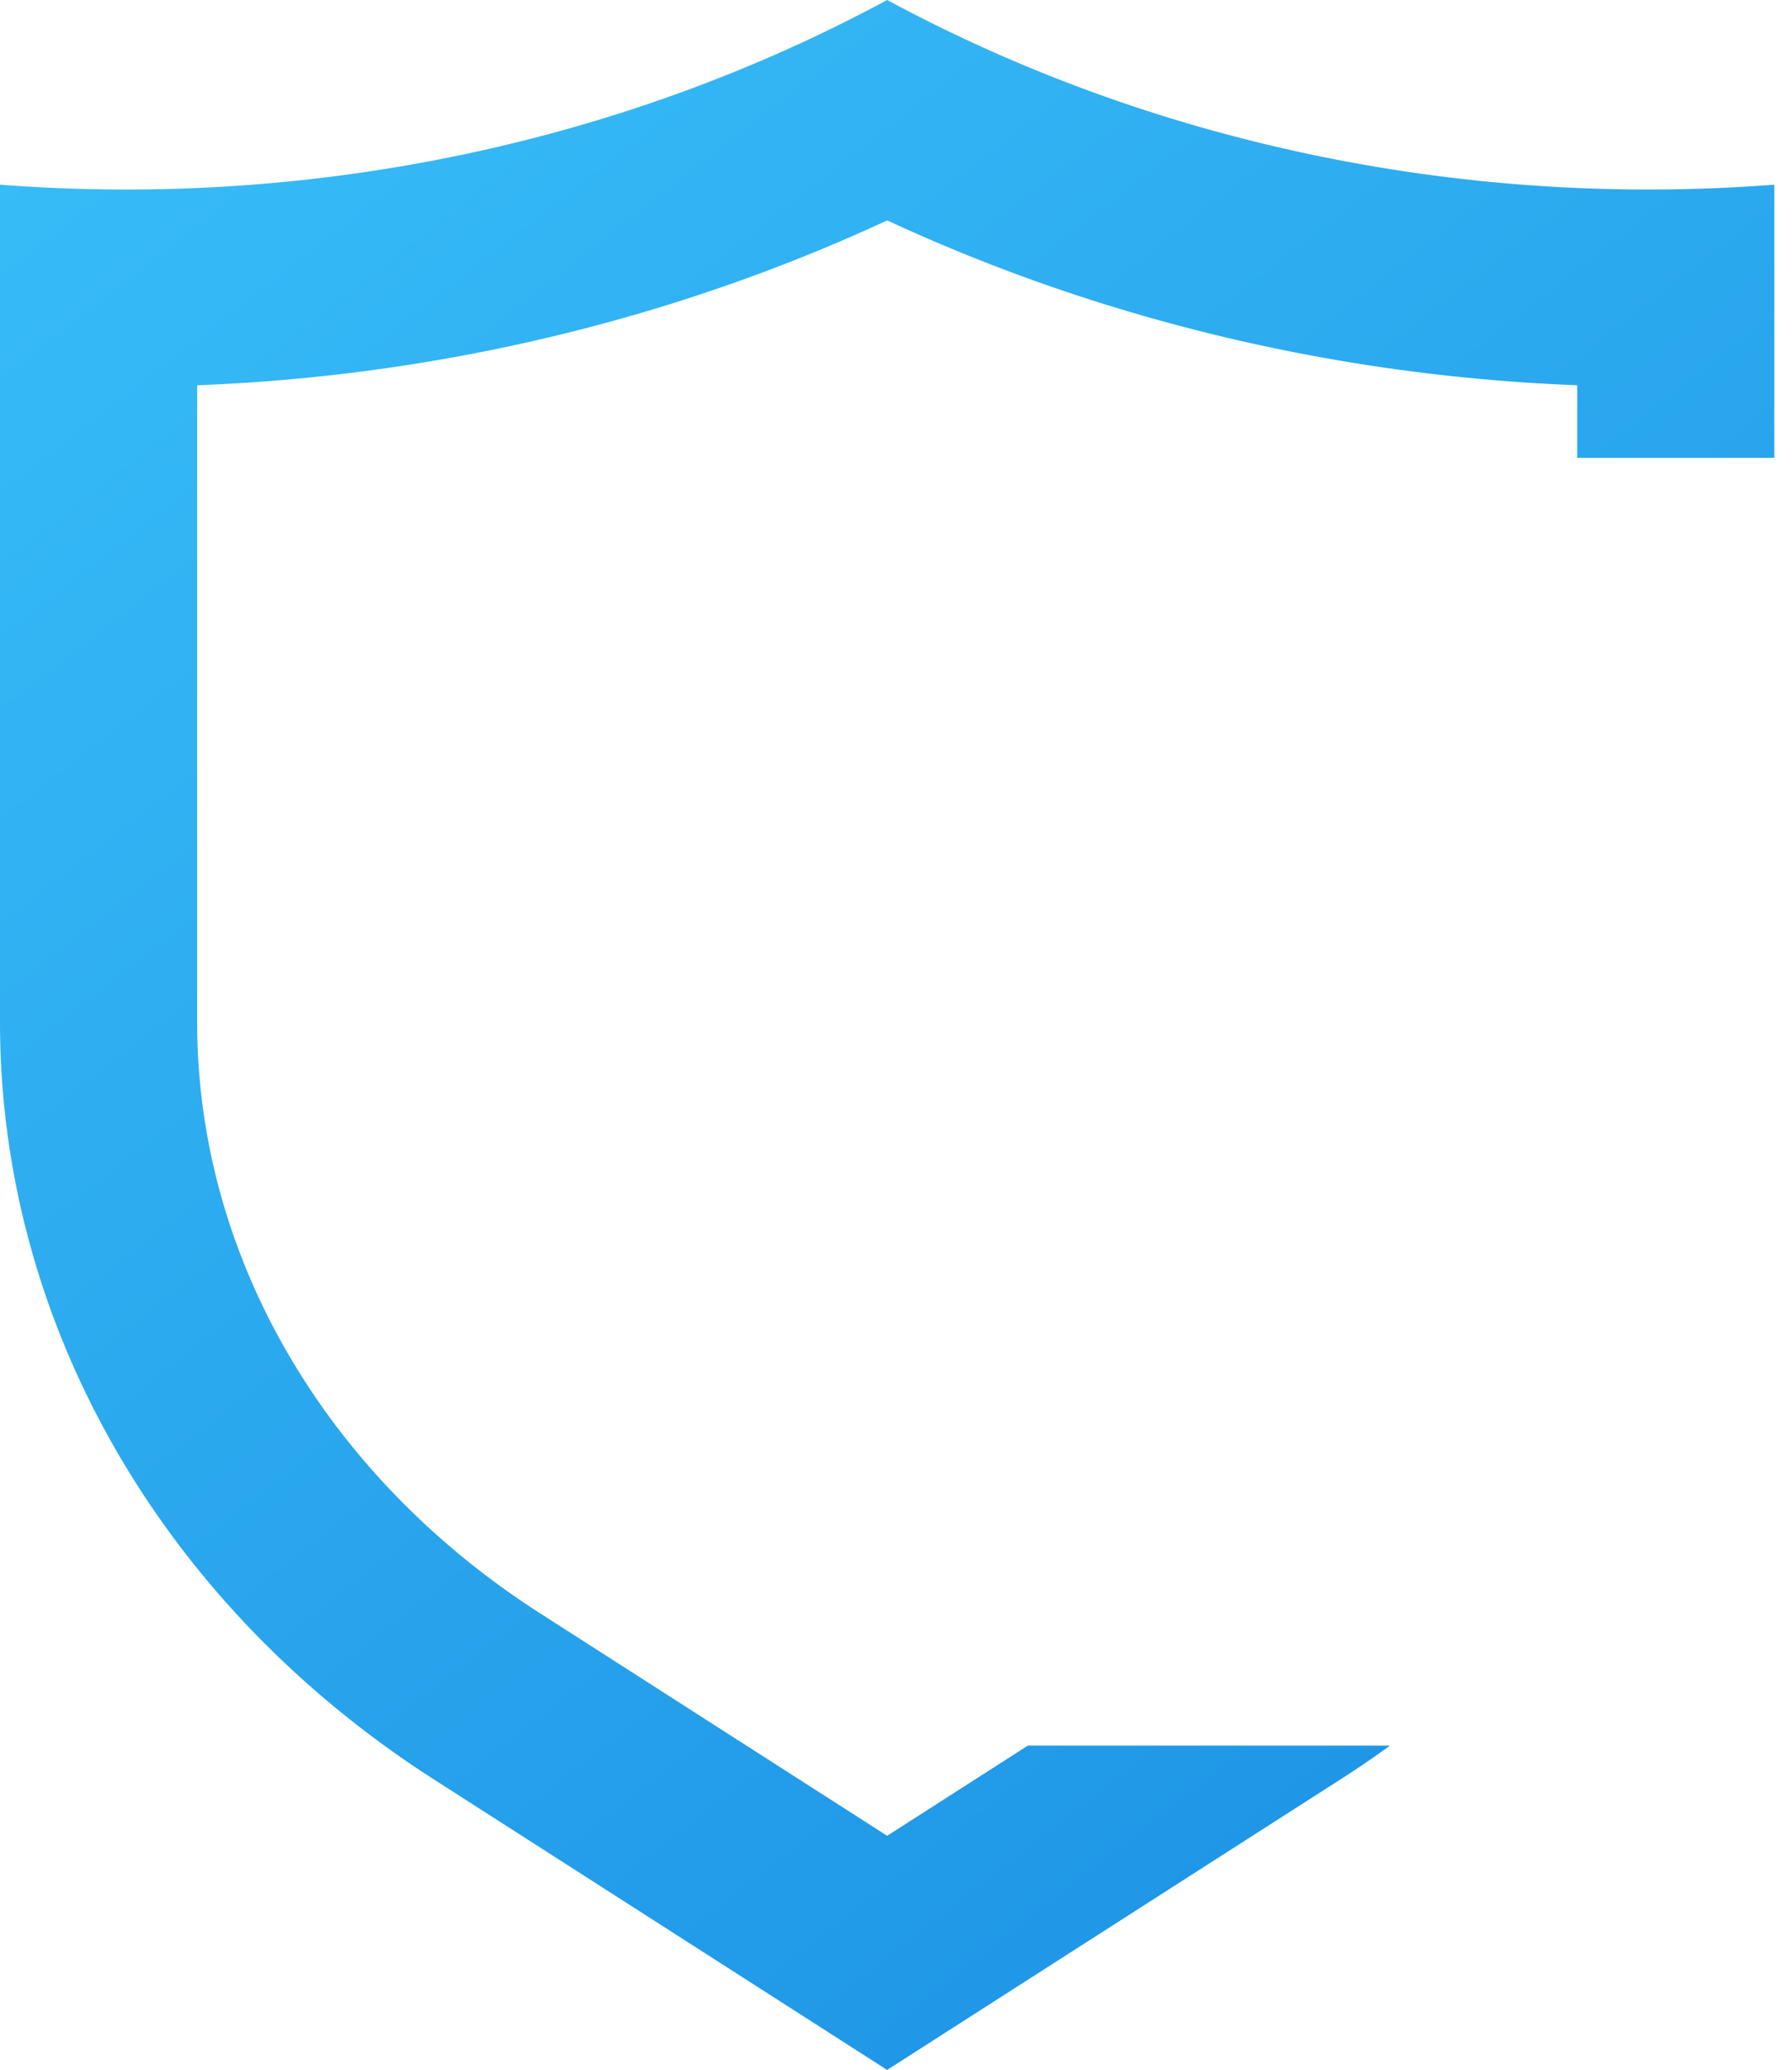
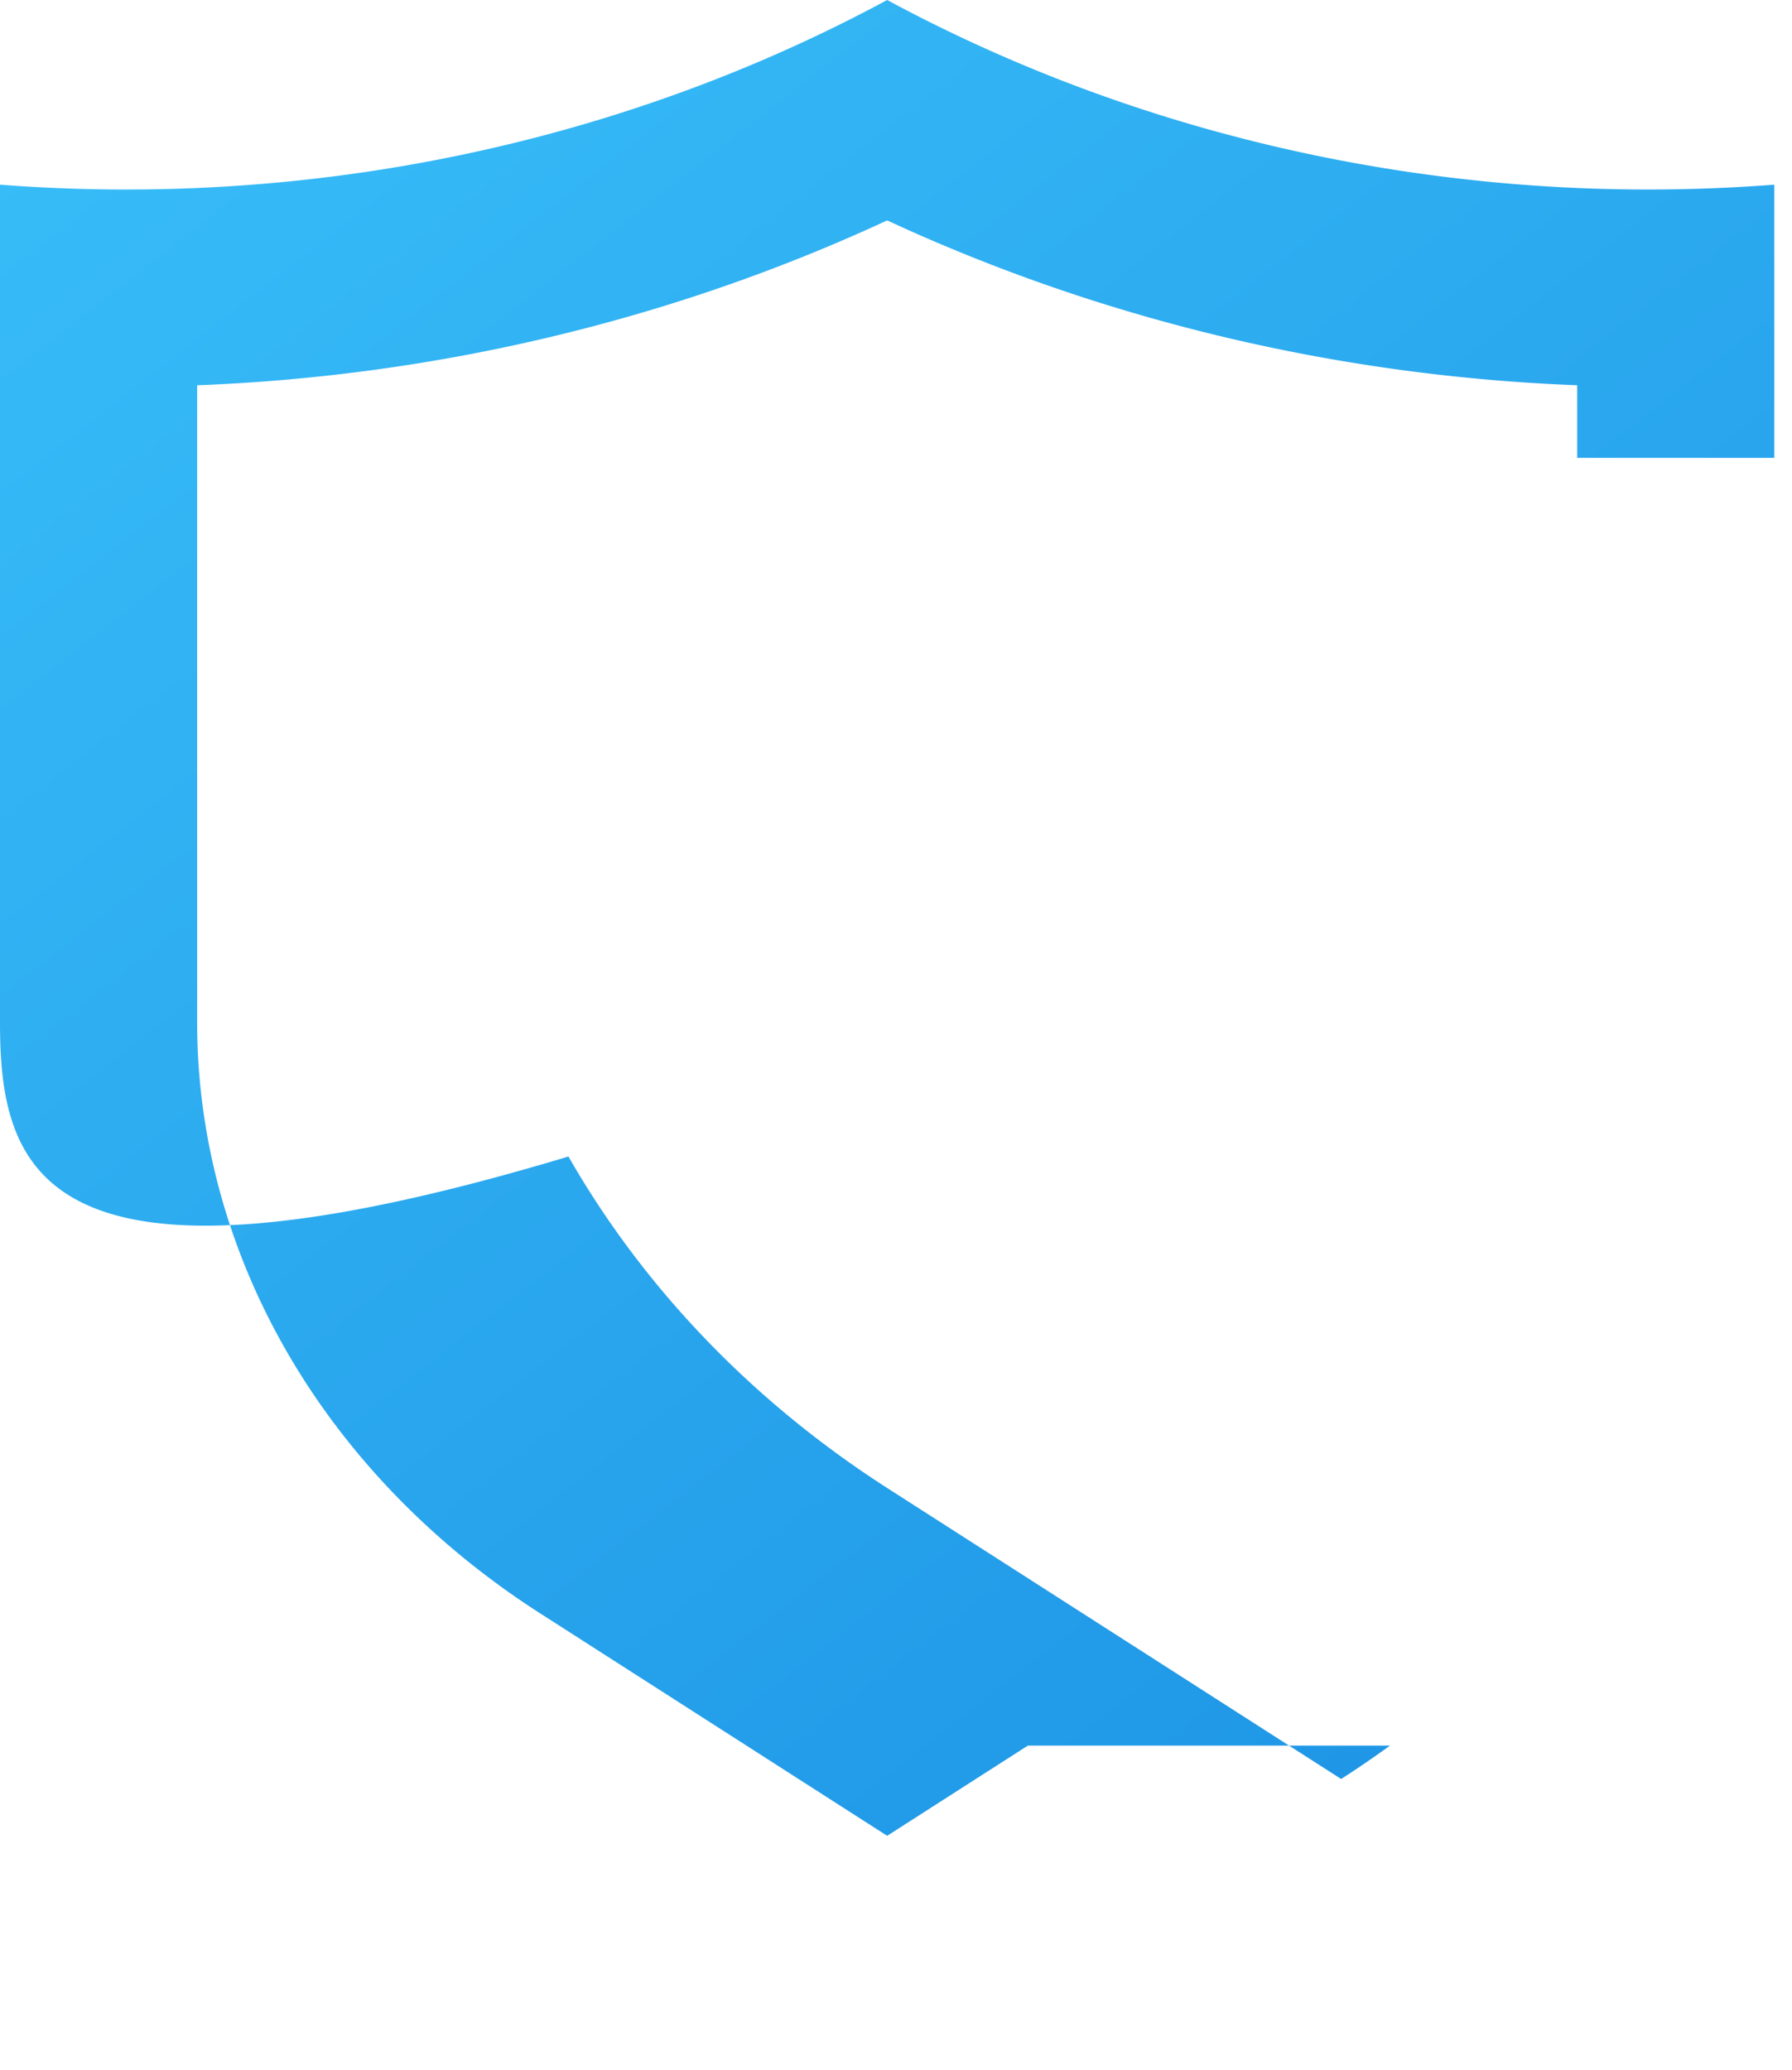
<svg xmlns="http://www.w3.org/2000/svg" viewBox="0 0 58 67" fill="none">
-   <path fill-rule="evenodd" clip-rule="evenodd" d="M51.048 14.82v-2.35c-7.752-.298-15.373-2.108-22.334-5.336-6.96 3.228-14.582 5.038-22.333 5.337v20.604c-.003 3.652.963 7.287 2.864 10.61 1.902 3.325 4.701 6.264 8.22 8.525l.005.003 11.244 7.208 4.553-2.919h11.72a33.43 33.43 0 0 1-1.58 1.08L28.713 67l-14.692-9.418c-4.34-2.787-7.877-6.466-10.316-10.73C1.266 42.59-.004 37.865 0 33.07V5.978c2.13.163 4.262.198 6.381.107C14.237 5.745 21.915 3.668 28.714 0c6.8 3.668 14.477 5.745 22.334 6.085 2.118.091 4.25.056 6.38-.107v8.842h-6.38Z" fill="url(#a)" />
+   <path fill-rule="evenodd" clip-rule="evenodd" d="M51.048 14.82v-2.35c-7.752-.298-15.373-2.108-22.334-5.336-6.96 3.228-14.582 5.038-22.333 5.337v20.604c-.003 3.652.963 7.287 2.864 10.61 1.902 3.325 4.701 6.264 8.22 8.525l.005.003 11.244 7.208 4.553-2.919h11.72a33.43 33.43 0 0 1-1.58 1.08l-14.692-9.418c-4.34-2.787-7.877-6.466-10.316-10.73C1.266 42.59-.004 37.865 0 33.07V5.978c2.13.163 4.262.198 6.381.107C14.237 5.745 21.915 3.668 28.714 0c6.8 3.668 14.477 5.745 22.334 6.085 2.118.091 4.25.056 6.38-.107v8.842h-6.38Z" fill="url(#a)" />
  <defs>
    <linearGradient id="a" x1="-4.223" y1="-7.492" x2="57.802" y2="72.07" gradientUnits="userSpaceOnUse">
      <stop stop-color="#3CC3FB" />
      <stop offset="1" stop-color="#188CE1" />
    </linearGradient>
  </defs>
</svg>